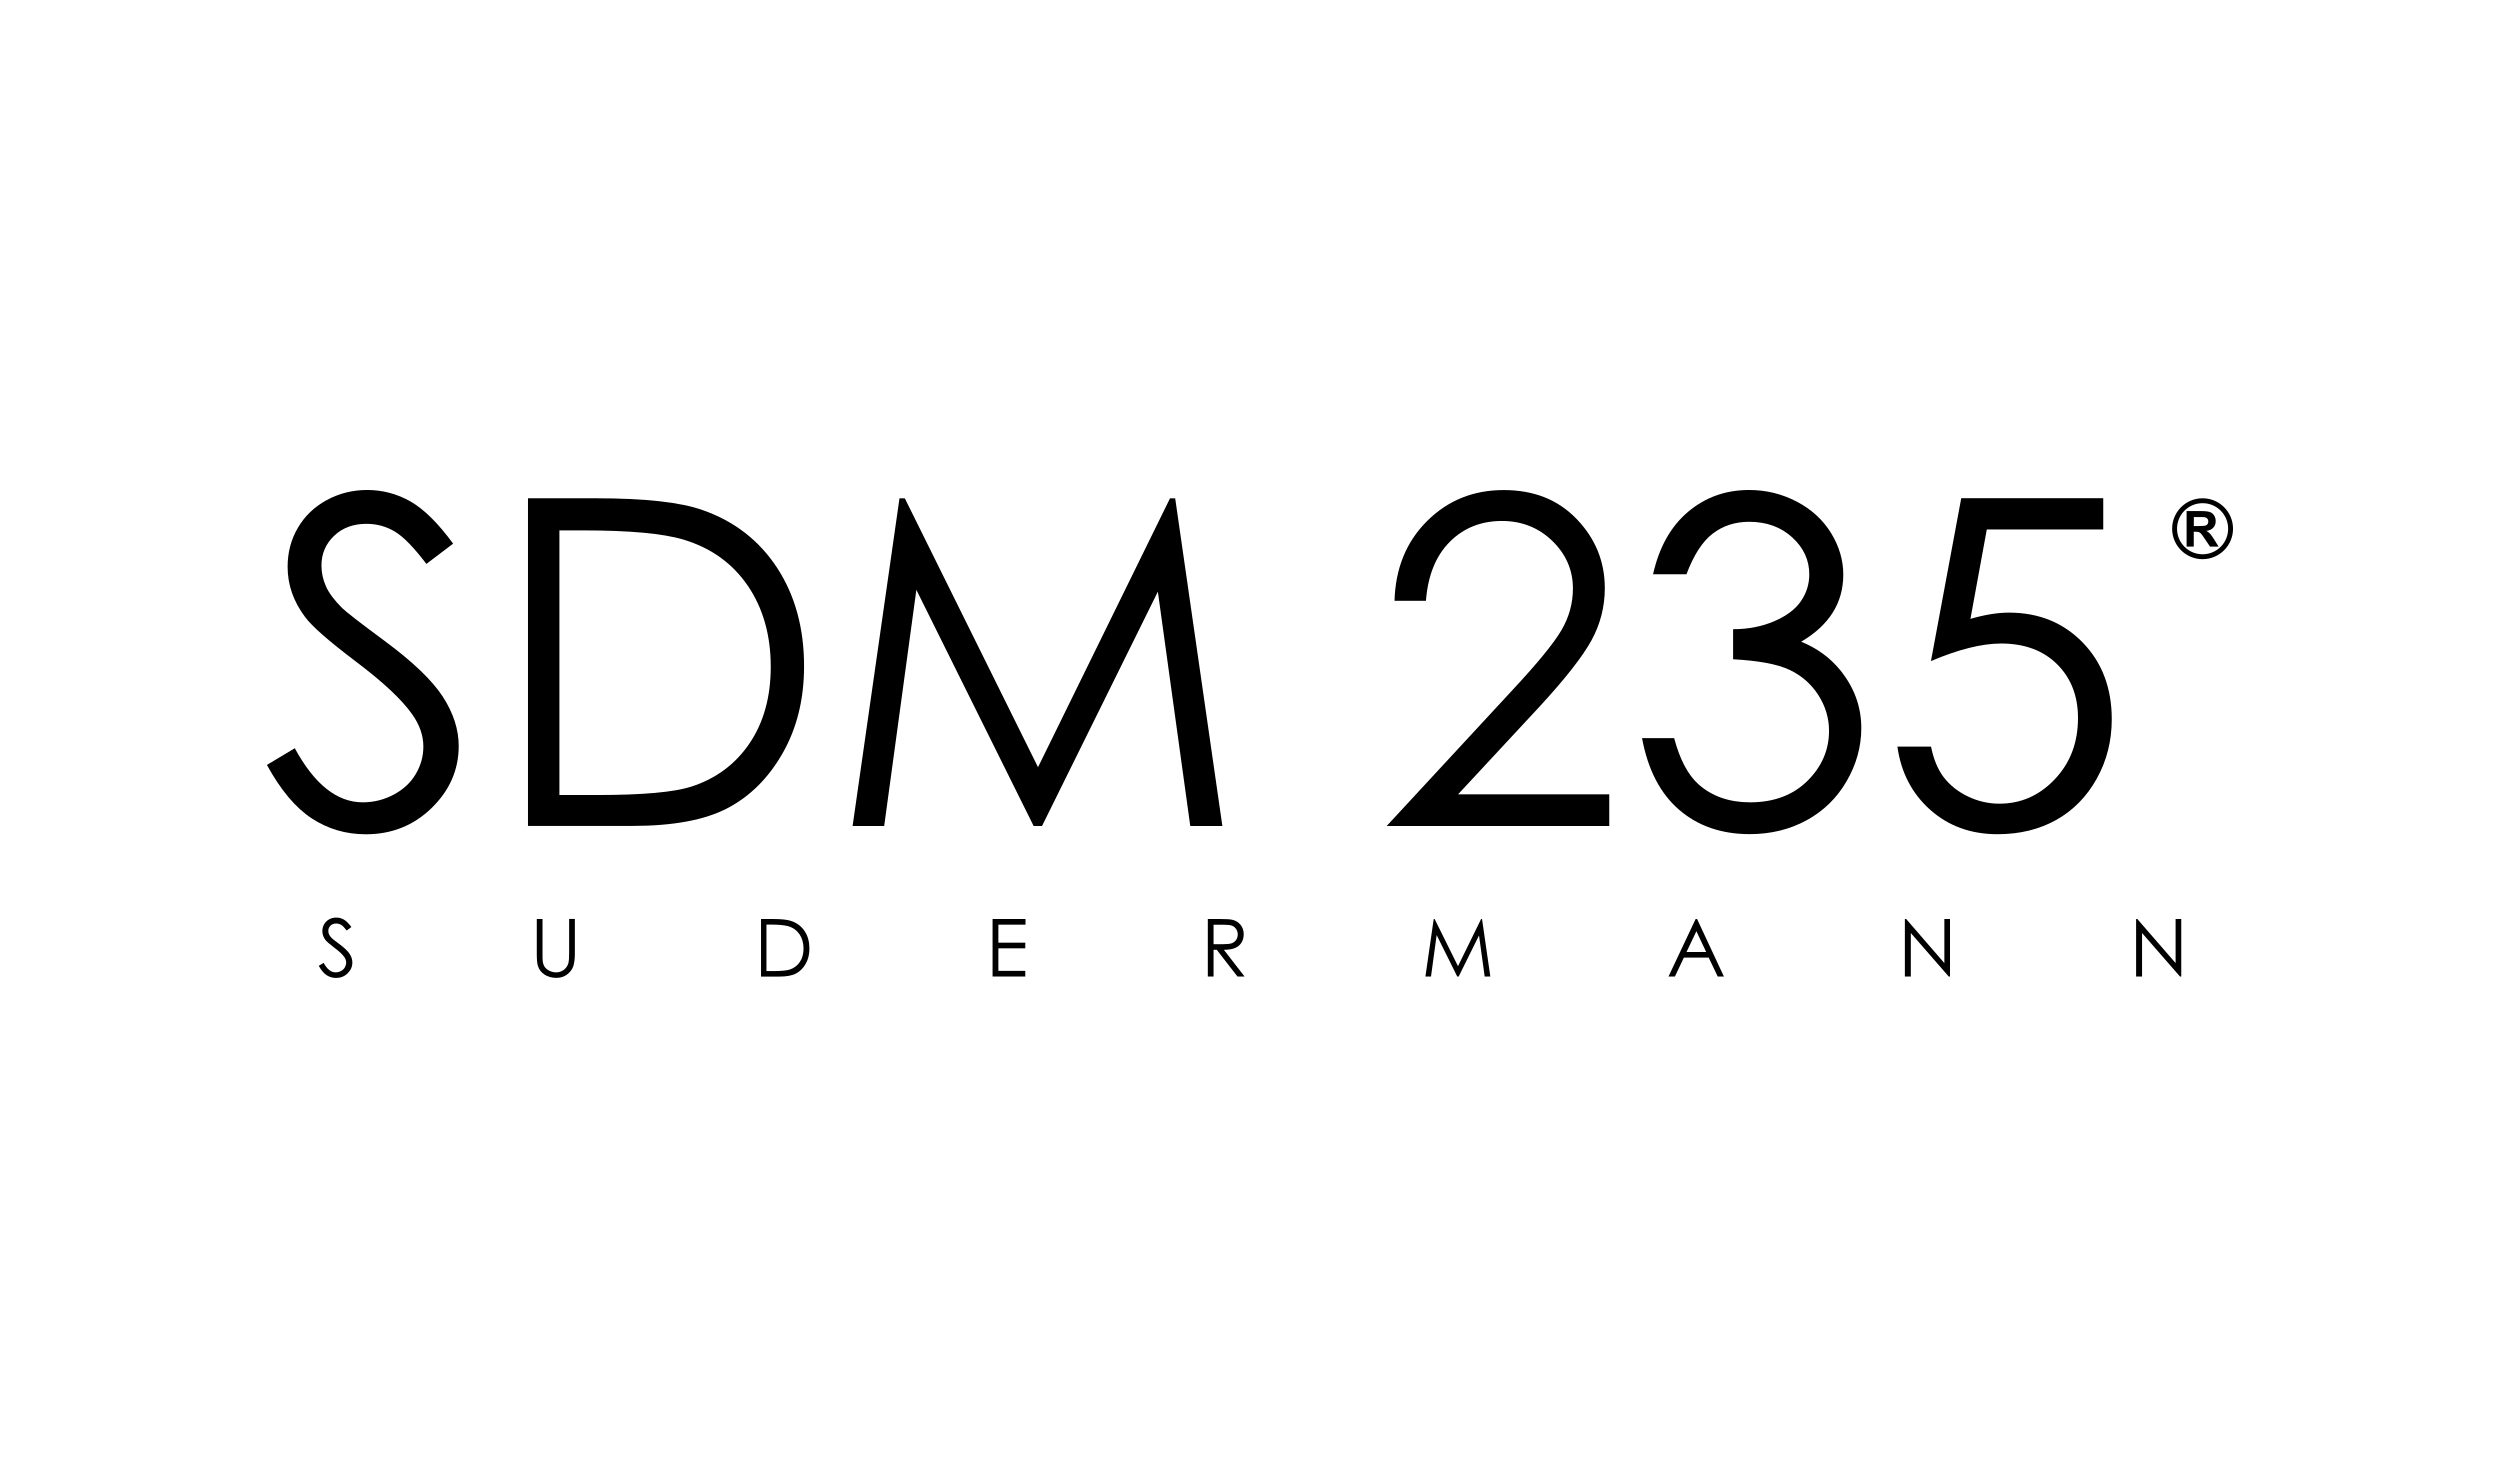
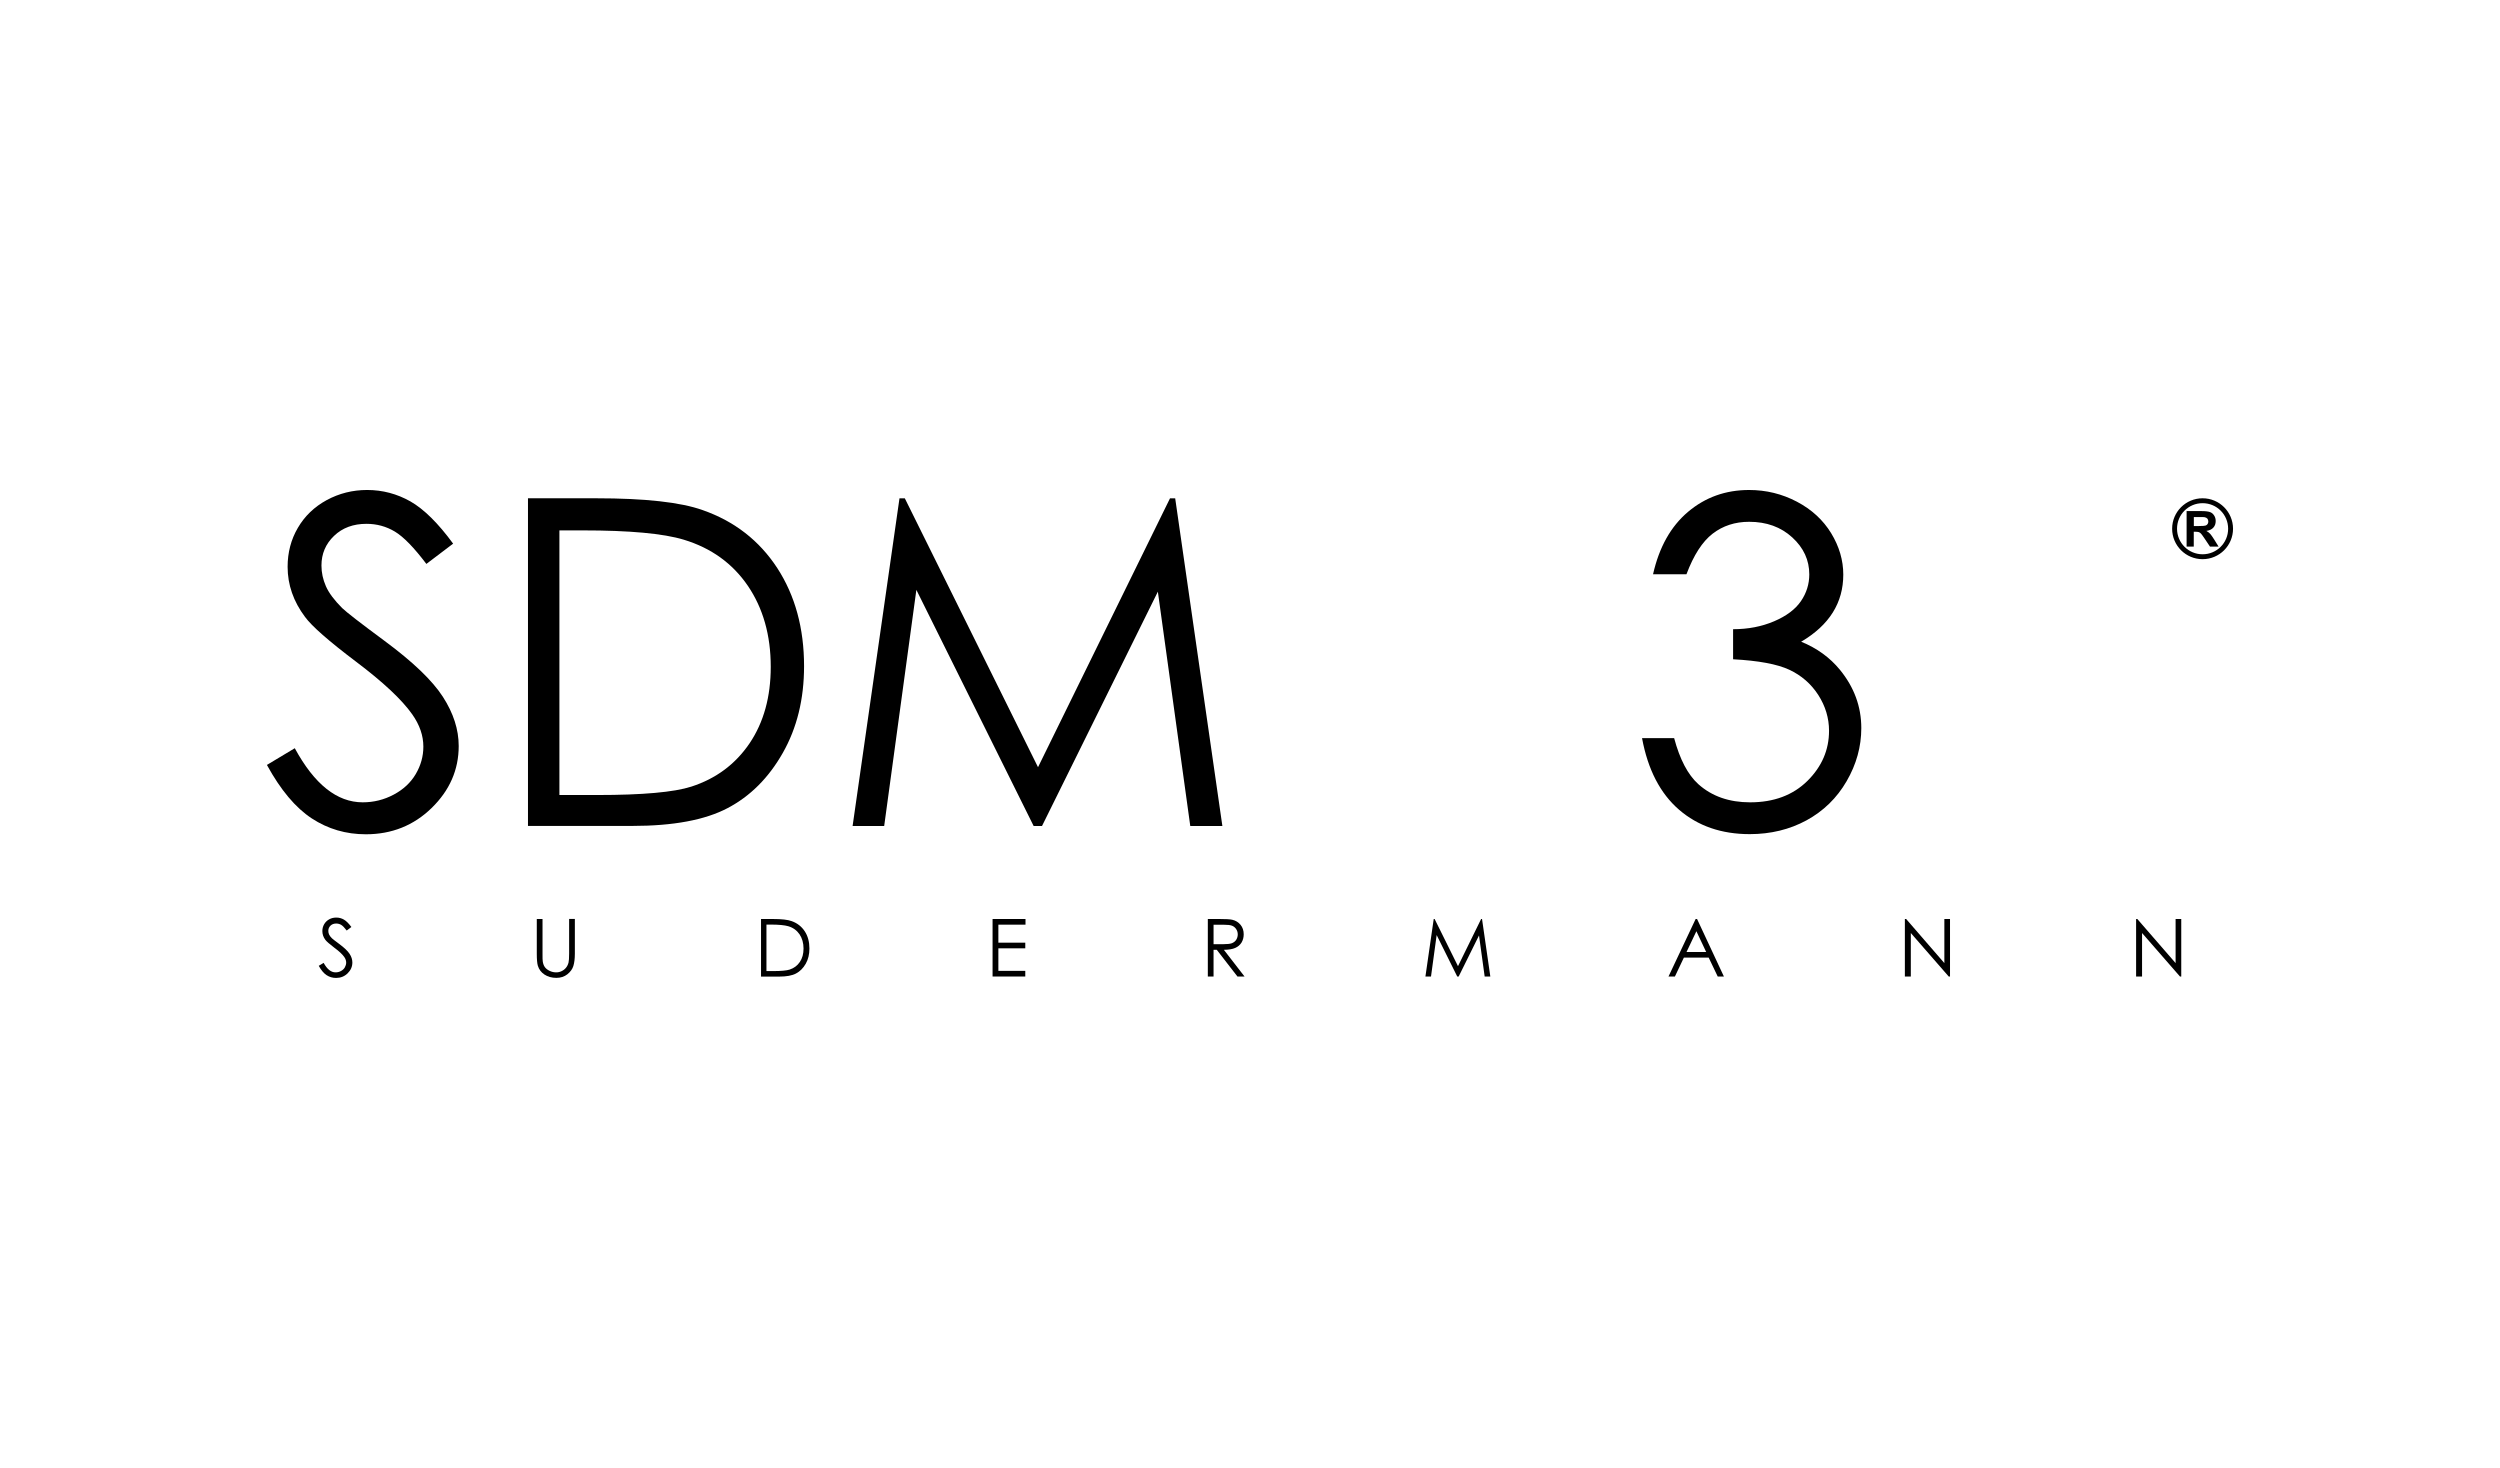
<svg xmlns="http://www.w3.org/2000/svg" id="Capa_1" data-name="Capa 1" viewBox="0 0 331.69 194.77">
  <defs>
    <style>
      .cls-1 {
        fill: #000;
        stroke-width: 0px;
      }
    </style>
  </defs>
  <path class="cls-1" d="M42.29,128.14l.65-.39c.46.84.98,1.26,1.58,1.26.26,0,.5-.06.72-.18.22-.12.4-.28.51-.48s.18-.41.18-.64c0-.26-.09-.51-.26-.75-.24-.34-.67-.75-1.31-1.22-.63-.48-1.03-.83-1.19-1.04-.27-.36-.4-.75-.4-1.17,0-.33.08-.63.24-.91.16-.27.38-.49.67-.65.29-.16.6-.23.94-.23.36,0,.7.09,1.01.27.31.18.64.51.99.98l-.62.47c-.29-.38-.53-.63-.73-.75-.2-.12-.42-.18-.66-.18-.31,0-.56.09-.76.28-.19.19-.29.42-.29.69,0,.16.03.33.1.48.07.16.2.33.38.51.1.1.43.35.98.76.66.49,1.11.92,1.36,1.3.25.38.37.76.37,1.15,0,.55-.21,1.03-.63,1.44-.42.41-.93.61-1.53.61-.46,0-.88-.12-1.26-.37s-.72-.66-1.04-1.24" />
  <path class="cls-1" d="M71.22,121.93h.76v4.6c0,.54,0,.89.03,1.02.04.3.13.55.27.75.14.2.35.37.64.51.29.14.58.2.87.2.25,0,.49-.05.72-.16.23-.11.43-.26.58-.45.16-.19.27-.42.34-.69.05-.2.08-.59.08-1.19v-4.6h.76v4.6c0,.68-.07,1.23-.2,1.65s-.4.78-.8,1.1c-.4.31-.88.47-1.45.47-.61,0-1.14-.15-1.58-.44-.44-.29-.73-.68-.88-1.17-.09-.3-.14-.83-.14-1.61v-4.6Z" />
  <path class="cls-1" d="M100.97,129.56v-7.63h1.58c1.14,0,1.97.09,2.48.28.74.26,1.32.71,1.74,1.35.42.64.62,1.4.62,2.29,0,.77-.16,1.44-.49,2.02-.33.58-.76,1.01-1.29,1.29-.53.28-1.27.41-2.22.41h-2.42ZM101.7,128.84h.88c1.05,0,1.79-.07,2.19-.2.57-.19,1.02-.52,1.35-1.01.33-.48.49-1.08.49-1.78,0-.74-.18-1.36-.53-1.89-.36-.52-.85-.88-1.49-1.07-.48-.14-1.26-.22-2.36-.22h-.54v6.16Z" />
  <polygon class="cls-1" points="131.69 121.93 136.06 121.93 136.06 122.68 132.46 122.68 132.46 125.07 136.03 125.07 136.03 125.82 132.46 125.82 132.46 128.81 136.03 128.81 136.03 129.56 131.69 129.56 131.69 121.93" />
  <path class="cls-1" d="M160.25,121.93h1.52c.85,0,1.42.03,1.72.1.45.1.82.33,1.1.67.28.34.42.76.42,1.26,0,.42-.1.78-.29,1.1-.2.31-.47.55-.84.71-.36.16-.86.24-1.5.25l2.74,3.54h-.94l-2.74-3.54h-.43v3.54h-.76v-7.62ZM161.01,122.68v2.59h1.31c.51,0,.88-.04,1.13-.13.24-.1.44-.25.57-.46s.2-.45.2-.71-.07-.49-.21-.7c-.14-.21-.32-.36-.55-.45-.22-.09-.6-.13-1.12-.13h-1.35Z" />
  <polygon class="cls-1" points="189.12 129.56 190.22 121.93 190.34 121.93 193.44 128.19 196.51 121.93 196.63 121.93 197.73 129.56 196.98 129.56 196.23 124.11 193.53 129.56 193.34 129.56 190.61 124.06 189.86 129.56 189.12 129.56" />
-   <path class="cls-1" d="M225.16,121.93l3.56,7.63h-.82l-1.2-2.51h-3.29l-1.19,2.51h-.85l3.6-7.63h.19ZM225.07,123.55l-1.31,2.76h2.61l-1.3-2.76Z" />
+   <path class="cls-1" d="M225.16,121.93l3.56,7.63h-.82l-1.2-2.51h-3.29l-1.19,2.51h-.85l3.6-7.63h.19ZM225.07,123.55l-1.31,2.76h2.61l-1.3-2.76" />
  <polygon class="cls-1" points="252.73 129.56 252.73 121.93 252.9 121.93 257.97 127.78 257.97 121.93 258.72 121.93 258.72 129.56 258.55 129.56 253.52 123.79 253.52 129.56 252.73 129.56" />
  <polygon class="cls-1" points="283.41 129.56 283.41 121.93 283.57 121.93 288.65 127.78 288.65 121.93 289.4 121.93 289.4 129.56 289.23 129.56 284.2 123.79 284.2 129.56 283.41 129.56" />
  <path class="cls-1" d="M35.41,101.49l3.7-2.22c2.6,4.79,5.6,7.18,9.01,7.18,1.46,0,2.83-.34,4.11-1.02,1.28-.68,2.26-1.59,2.93-2.73.67-1.14,1.01-2.35,1.01-3.64,0-1.46-.49-2.89-1.48-4.29-1.36-1.93-3.84-4.26-7.45-6.98-3.63-2.74-5.88-4.72-6.77-5.94-1.54-2.05-2.31-4.27-2.31-6.65,0-1.89.45-3.62,1.36-5.17.91-1.56,2.18-2.78,3.83-3.68,1.65-.89,3.43-1.34,5.36-1.34,2.05,0,3.96.51,5.75,1.52,1.78,1.02,3.67,2.88,5.66,5.6l-3.55,2.69c-1.64-2.17-3.03-3.6-4.18-4.29-1.15-.69-2.41-1.03-3.77-1.03-1.75,0-3.19.53-4.3,1.6-1.11,1.06-1.67,2.37-1.67,3.93,0,.95.2,1.86.59,2.75.39.89,1.11,1.85,2.16,2.9.57.55,2.44,2,5.62,4.35,3.76,2.78,6.34,5.25,7.74,7.42,1.4,2.17,2.1,4.34,2.1,6.53,0,3.15-1.2,5.89-3.59,8.22-2.39,2.33-5.3,3.49-8.73,3.49-2.64,0-5.03-.7-7.18-2.11-2.15-1.41-4.13-3.77-5.94-7.08" />
  <path class="cls-1" d="M70.05,109.59v-43.48h9.02c6.5,0,11.22.52,14.16,1.57,4.22,1.48,7.51,4.04,9.89,7.68,2.37,3.65,3.56,7.99,3.56,13.03,0,4.36-.94,8.19-2.82,11.5-1.88,3.31-4.32,5.75-7.33,7.33-3,1.58-7.22,2.36-12.63,2.36h-13.83ZM74.22,105.48h5.02c6.01,0,10.18-.37,12.5-1.12,3.27-1.06,5.84-2.98,7.71-5.74,1.87-2.77,2.81-6.15,2.81-10.15,0-4.19-1.02-7.78-3.04-10.75-2.03-2.97-4.86-5.01-8.48-6.11-2.72-.83-7.2-1.24-13.45-1.24h-3.07v35.11Z" />
  <polygon class="cls-1" points="113.12 109.59 119.34 66.12 120.05 66.12 137.72 101.79 155.23 66.12 155.92 66.12 162.18 109.59 157.92 109.59 153.62 78.5 138.25 109.59 137.14 109.59 121.58 78.26 117.31 109.59 113.12 109.59" />
-   <path class="cls-1" d="M189.19,79.71h-4.17c.12-4.29,1.55-7.81,4.3-10.56,2.75-2.75,6.14-4.13,10.18-4.13s7.24,1.29,9.71,3.87c2.47,2.58,3.71,5.63,3.71,9.14,0,2.46-.59,4.78-1.77,6.93s-3.47,5.08-6.87,8.77l-10.83,11.66h20.06v4.2h-29.53l16.61-17.95c3.37-3.61,5.56-6.29,6.58-8.03,1.02-1.75,1.52-3.58,1.52-5.52,0-2.44-.91-4.55-2.73-6.32-1.82-1.76-4.05-2.65-6.69-2.65-2.78,0-5.09.93-6.93,2.78-1.84,1.85-2.89,4.45-3.15,7.8" />
  <path class="cls-1" d="M223.75,76.19h-4.43c.81-3.59,2.35-6.34,4.64-8.28,2.29-1.93,4.98-2.9,8.1-2.9,2.27,0,4.38.52,6.34,1.55,1.96,1.03,3.48,2.43,4.55,4.18,1.07,1.76,1.61,3.59,1.61,5.5,0,3.74-1.86,6.71-5.59,8.9,2.09.85,3.8,2.09,5.14,3.72,1.89,2.31,2.84,4.89,2.84,7.74,0,2.46-.65,4.81-1.95,7.05s-3.07,3.96-5.32,5.19c-2.25,1.22-4.76,1.83-7.54,1.83-3.74,0-6.87-1.08-9.37-3.24-2.5-2.16-4.14-5.33-4.91-9.5h4.26c.75,2.82,1.82,4.86,3.22,6.12,1.79,1.6,4.08,2.4,6.86,2.4,3.15,0,5.68-.95,7.6-2.84,1.91-1.89,2.87-4.11,2.87-6.65,0-1.69-.48-3.28-1.43-4.76-.96-1.48-2.24-2.59-3.84-3.34-1.61-.75-4.09-1.21-7.46-1.39v-3.99c1.99,0,3.8-.35,5.44-1.05,1.64-.7,2.82-1.59,3.56-2.67.74-1.08,1.11-2.27,1.11-3.55,0-1.89-.75-3.53-2.26-4.91-1.51-1.38-3.41-2.07-5.72-2.07-1.87,0-3.49.53-4.85,1.58-1.36,1.05-2.51,2.84-3.46,5.36" />
-   <path class="cls-1" d="M279.05,66.11v4.14h-15.45l-2.17,11.86c1.89-.55,3.59-.83,5.11-.83,3.96,0,7.22,1.33,9.79,3.97,2.57,2.65,3.85,6.05,3.85,10.18,0,2.86-.66,5.48-1.98,7.86-1.32,2.38-3.11,4.21-5.36,5.48-2.26,1.27-4.86,1.91-7.82,1.91-3.53,0-6.5-1.08-8.93-3.24-2.42-2.16-3.87-4.95-4.35-8.38h4.46c.34,1.68.9,3.04,1.7,4.08.8,1.04,1.86,1.89,3.19,2.53,1.33.64,2.72.96,4.18.96,2.86,0,5.31-1.08,7.36-3.25,2.05-2.16,3.07-4.87,3.07-8.12,0-2.93-.93-5.31-2.78-7.14-1.85-1.83-4.33-2.74-7.42-2.74-2.56,0-5.67.78-9.31,2.33l4.02-21.61h18.83Z" />
  <path class="cls-1" d="M293.24,70.83c-.13-.14-.3-.28-.51-.39.41-.06.72-.2.93-.44.21-.23.31-.52.31-.87,0-.28-.07-.53-.21-.74-.14-.22-.32-.37-.55-.45-.23-.08-.59-.13-1.1-.13h-2v4.71h.95v-1.97h.19c.22,0,.38.02.48.05.1.04.2.1.29.2.09.1.26.33.5.69l.69,1.03h1.14l-.57-.92c-.23-.37-.41-.62-.54-.77M291.77,69.8h-.7v-1.2h.74c.38,0,.62,0,.69.02.15.03.27.09.36.18.08.1.13.23.13.38,0,.14-.03.26-.1.35-.06.1-.15.16-.27.2-.11.04-.4.06-.86.06" />
  <path class="cls-1" d="M292.23,66.11c-2.23,0-4.04,1.81-4.04,4.04s1.81,4.04,4.04,4.04,4.04-1.81,4.04-4.04-1.81-4.04-4.04-4.04M292.23,73.54c-1.87,0-3.39-1.51-3.39-3.39s1.51-3.39,3.39-3.39,3.39,1.51,3.39,3.39-1.51,3.39-3.39,3.39" />
</svg>